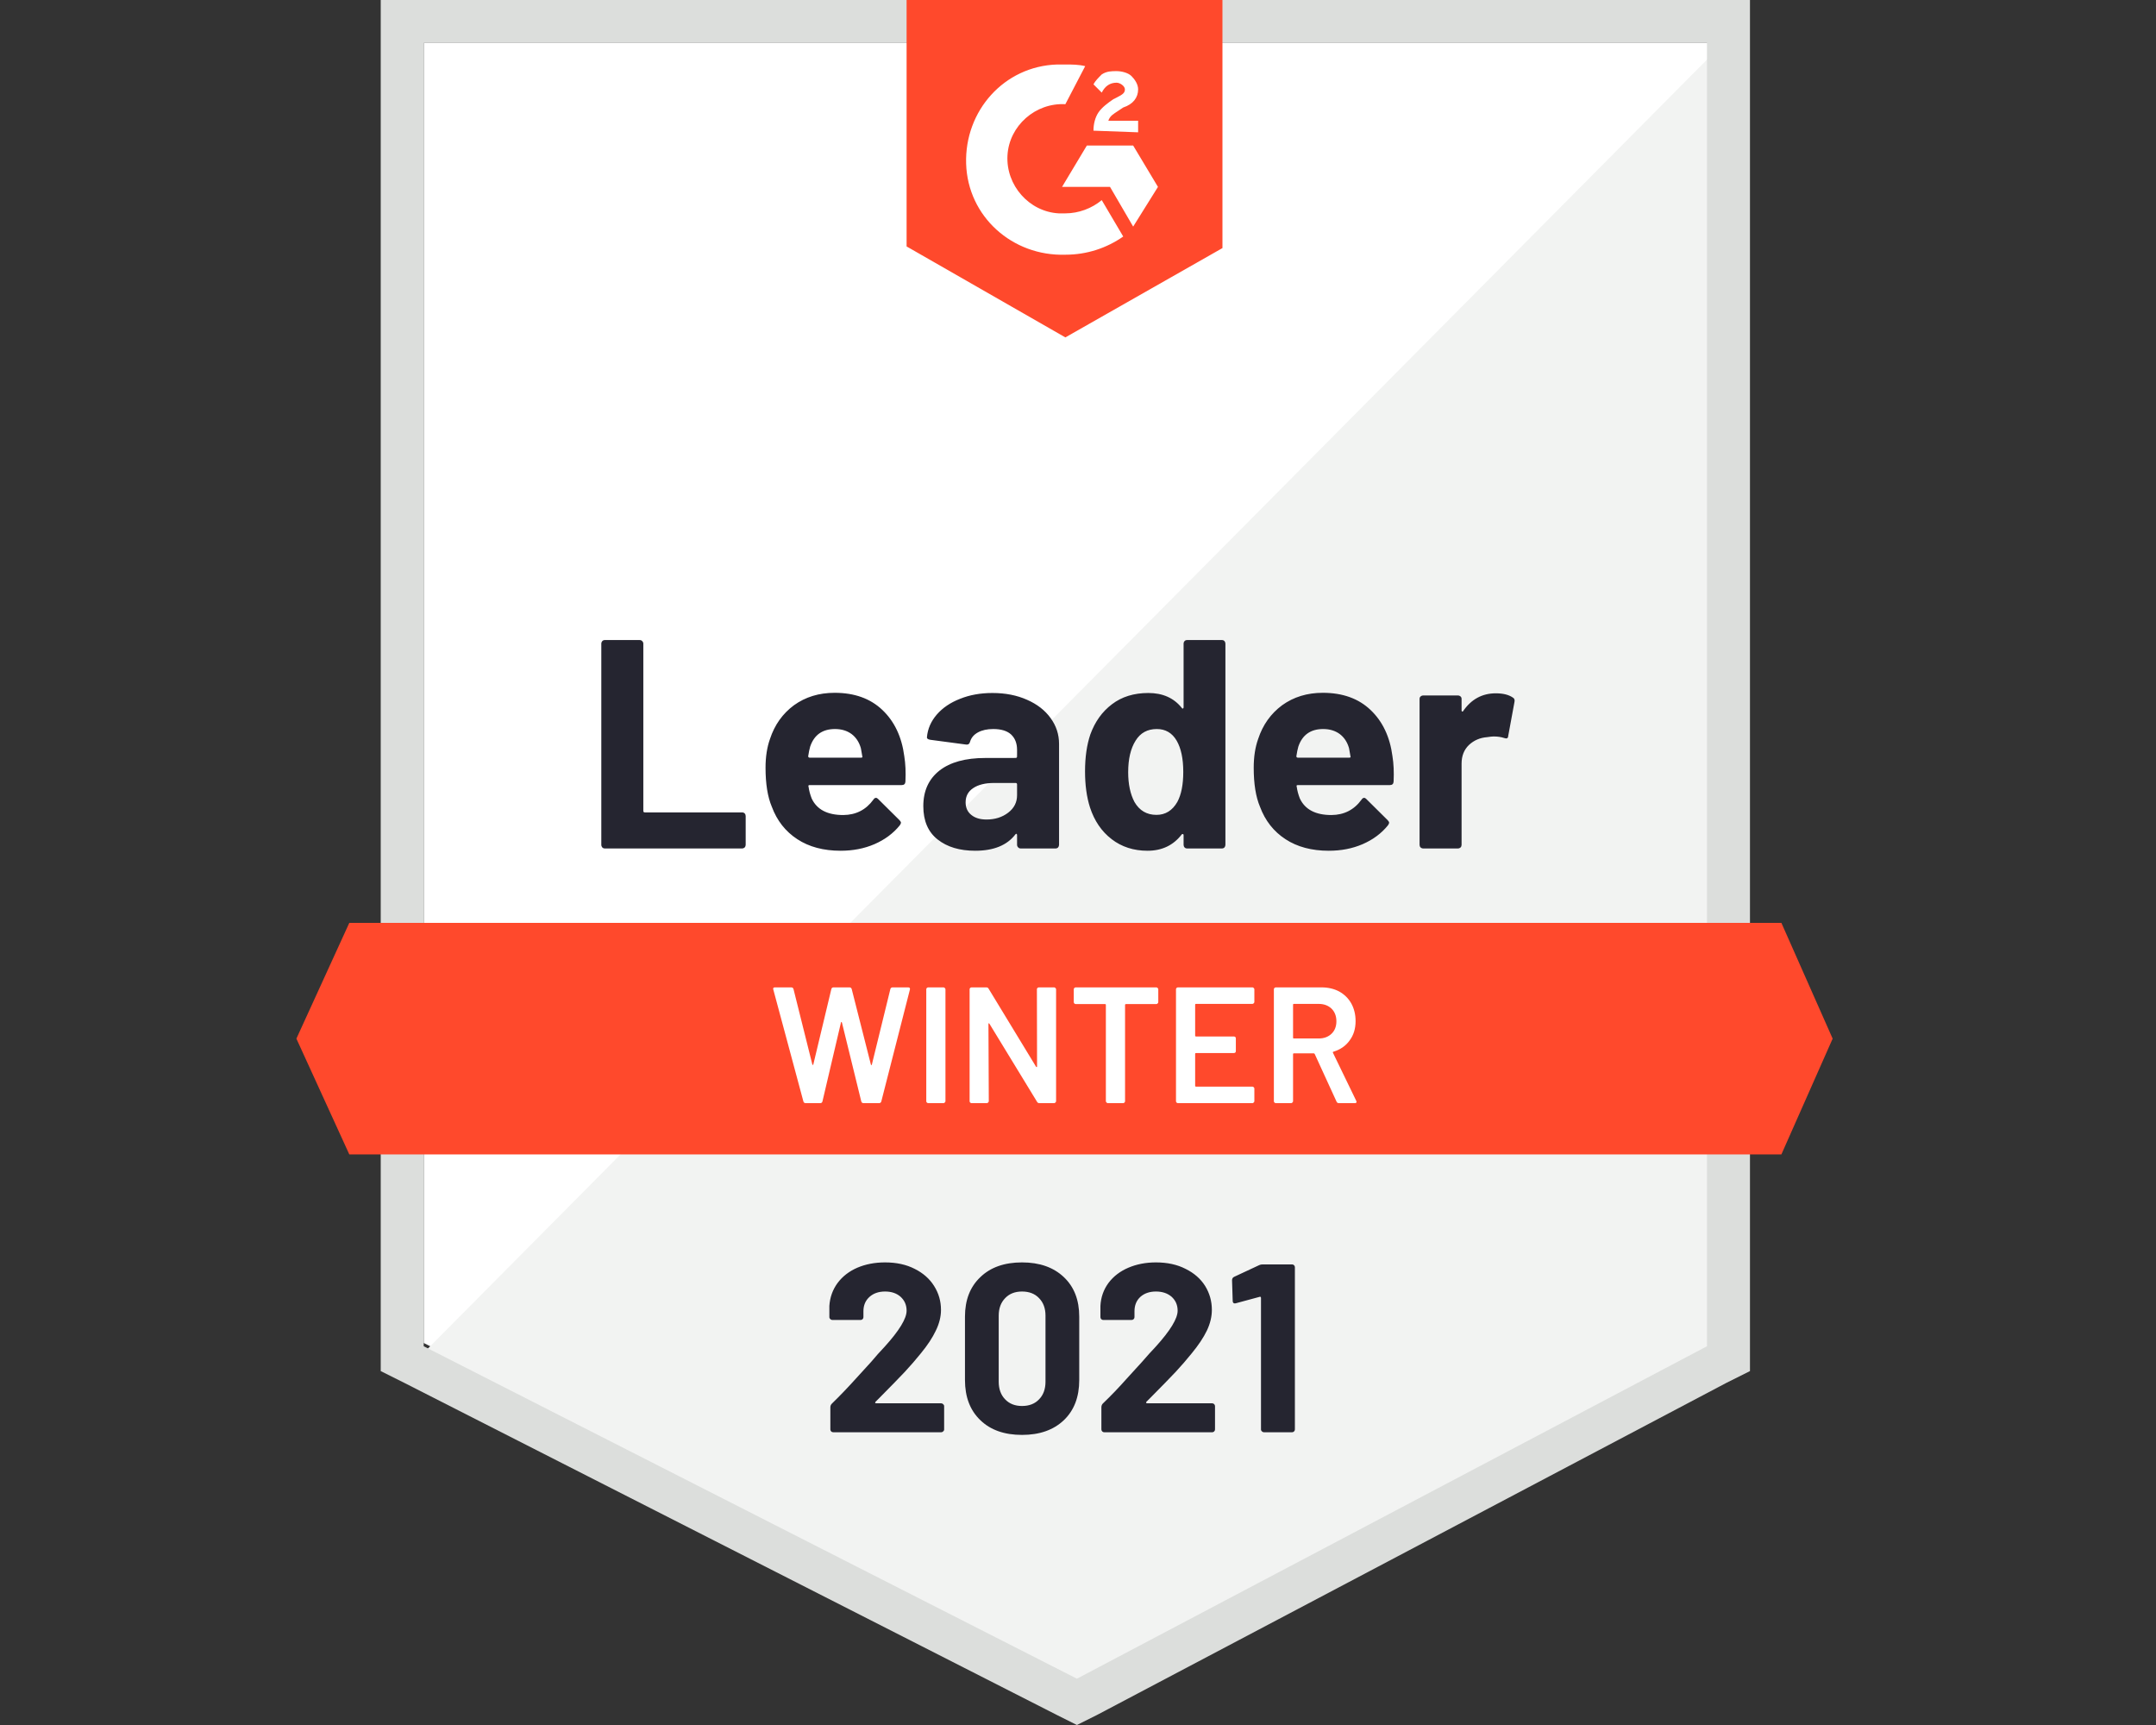
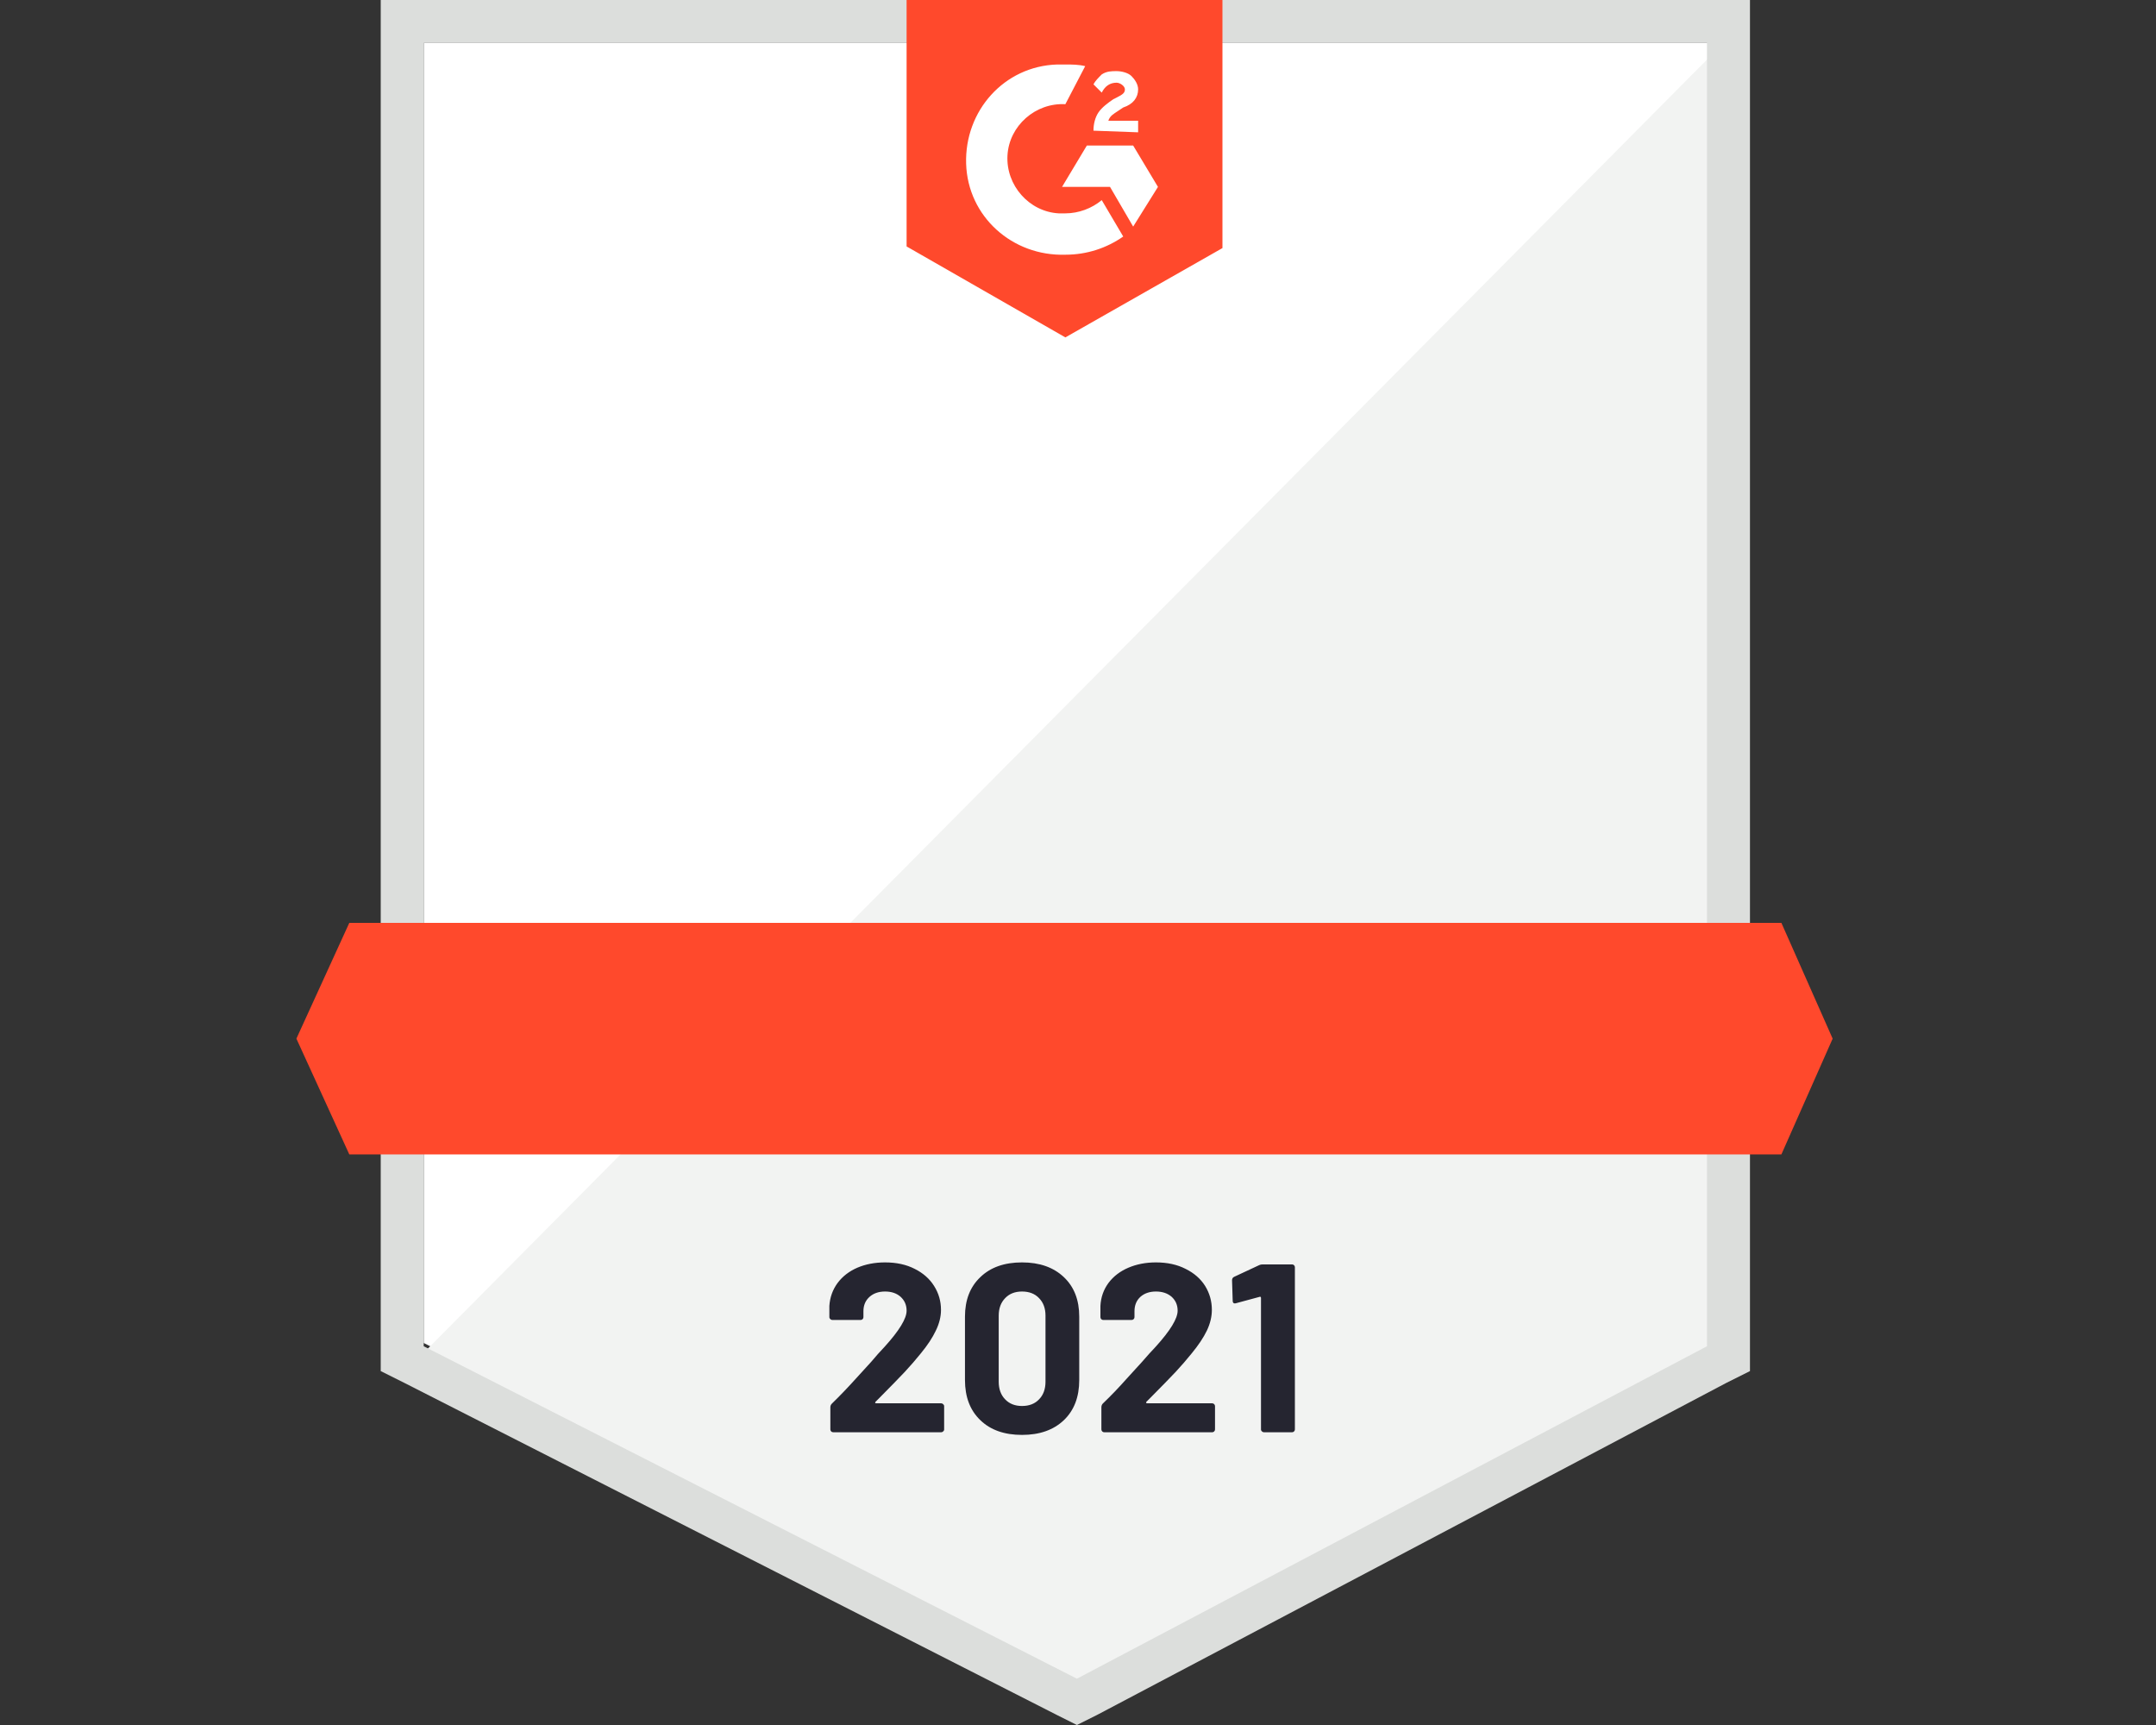
<svg xmlns="http://www.w3.org/2000/svg" width="80" height="64" viewBox="0 0 80 64" fill="none">
  <rect x="0" y="0" width="80" height="64" fill="#333333" stroke="none" />
  <g clip-path="url(#clip0_4995_8413)">
    <path d="M15.722 49.826L40.028 62.16L63.412 49.826V1.596H15.722V49.826Z" fill="white" />
    <path d="M63.768 1.779L15.231 50.684L40.39 63.141L63.768 51.175V1.779Z" fill="#F2F3F2" />
    <path d="M14.127 17.672V50.869L14.986 51.298L39.224 63.632L39.96 64L40.697 63.632L64.075 51.298L64.934 50.869V0H14.127V17.672ZM15.722 49.948V1.595H63.339V49.948L39.96 62.282L15.722 49.948Z" fill="#DCDEDC" />
    <path d="M39.531 2.393C39.776 2.393 40.022 2.393 40.267 2.454L39.531 3.866C38.426 3.804 37.444 4.663 37.383 5.768C37.322 6.872 38.181 7.854 39.285 7.916H39.531C40.022 7.916 40.513 7.732 40.881 7.425L41.678 8.775C41.065 9.204 40.328 9.45 39.531 9.45C37.567 9.511 35.91 8.038 35.849 6.075C35.788 4.111 37.261 2.454 39.224 2.393H39.531ZM42.047 5.4L42.967 6.934L42.047 8.407L41.188 6.934H39.408L40.328 5.4H42.047ZM40.574 4.848C40.574 4.602 40.635 4.357 40.758 4.173C40.881 3.988 41.126 3.804 41.31 3.682L41.433 3.62C41.678 3.498 41.74 3.436 41.74 3.314C41.74 3.191 41.556 3.068 41.433 3.068C41.188 3.068 41.004 3.191 40.881 3.436L40.574 3.129C40.635 3.007 40.758 2.884 40.881 2.761C41.065 2.639 41.249 2.639 41.433 2.639C41.617 2.639 41.863 2.7 41.985 2.823C42.108 2.945 42.231 3.129 42.231 3.314C42.231 3.62 42.047 3.866 41.678 3.988L41.494 4.111C41.31 4.234 41.188 4.295 41.126 4.479H42.231V4.909L40.574 4.848ZM39.531 12.518L45.36 9.204V0H33.64V9.143L39.531 12.518Z" fill="#FF492C" />
    <path d="M66.1 34.24H12.961L10.998 38.535L12.961 42.83H66.1L68.002 38.535L66.1 34.24Z" fill="#FF492C" />
-     <path d="M22.441 31.479C22.404 31.479 22.374 31.466 22.349 31.442C22.325 31.413 22.312 31.38 22.312 31.344V23.882C22.312 23.845 22.325 23.812 22.349 23.784C22.374 23.759 22.404 23.747 22.441 23.747H23.736C23.773 23.747 23.804 23.759 23.828 23.784C23.857 23.812 23.871 23.845 23.871 23.882V30.086C23.871 30.122 23.89 30.141 23.926 30.141H27.534C27.571 30.141 27.604 30.153 27.633 30.178C27.657 30.206 27.669 30.239 27.669 30.276V31.344C27.669 31.38 27.657 31.413 27.633 31.442C27.604 31.466 27.571 31.479 27.534 31.479H22.441ZM33.554 28.055C33.599 28.333 33.613 28.646 33.597 28.994C33.593 29.084 33.546 29.128 33.456 29.128H30.044C29.999 29.128 29.985 29.147 30.001 29.184C30.021 29.331 30.06 29.478 30.118 29.625C30.31 30.035 30.701 30.239 31.29 30.239C31.76 30.235 32.132 30.045 32.407 29.669C32.435 29.623 32.468 29.601 32.505 29.601C32.529 29.601 32.556 29.615 32.584 29.644L33.376 30.429C33.413 30.466 33.431 30.499 33.431 30.527C33.431 30.544 33.417 30.575 33.388 30.62C33.147 30.918 32.834 31.151 32.449 31.319C32.069 31.483 31.65 31.564 31.192 31.564C30.557 31.564 30.021 31.421 29.584 31.135C29.146 30.849 28.831 30.448 28.639 29.932C28.483 29.564 28.406 29.081 28.406 28.484C28.406 28.079 28.461 27.723 28.571 27.416C28.743 26.893 29.04 26.476 29.461 26.165C29.887 25.858 30.39 25.704 30.971 25.704C31.707 25.704 32.298 25.917 32.744 26.343C33.19 26.768 33.46 27.339 33.554 28.055ZM30.983 27.048C30.517 27.048 30.21 27.265 30.062 27.699C30.034 27.797 30.009 27.916 29.989 28.055C29.989 28.091 30.007 28.11 30.044 28.11H31.952C31.997 28.11 32.012 28.091 31.995 28.055C31.959 27.842 31.94 27.74 31.94 27.748C31.875 27.527 31.76 27.355 31.596 27.232C31.429 27.11 31.224 27.048 30.983 27.048ZM36.825 25.711C37.303 25.711 37.731 25.794 38.107 25.962C38.483 26.126 38.776 26.353 38.984 26.643C39.193 26.93 39.297 27.249 39.297 27.601V31.344C39.297 31.38 39.285 31.413 39.261 31.442C39.236 31.466 39.205 31.479 39.169 31.479H37.874C37.837 31.479 37.806 31.466 37.782 31.442C37.753 31.413 37.739 31.38 37.739 31.344V30.982C37.739 30.961 37.733 30.947 37.72 30.939C37.704 30.93 37.69 30.937 37.677 30.957C37.367 31.362 36.87 31.564 36.186 31.564C35.609 31.564 35.145 31.425 34.793 31.147C34.438 30.869 34.26 30.456 34.26 29.908C34.26 29.343 34.46 28.904 34.861 28.588C35.258 28.278 35.824 28.122 36.561 28.122H37.684C37.72 28.122 37.739 28.104 37.739 28.067V27.822C37.739 27.58 37.665 27.39 37.518 27.251C37.371 27.116 37.15 27.048 36.855 27.048C36.63 27.048 36.442 27.089 36.291 27.171C36.139 27.253 36.041 27.367 35.996 27.515C35.976 27.596 35.929 27.633 35.855 27.625L34.517 27.447C34.427 27.431 34.386 27.398 34.395 27.349C34.423 27.038 34.546 26.758 34.763 26.508C34.98 26.259 35.268 26.064 35.628 25.925C35.984 25.782 36.383 25.711 36.825 25.711ZM36.604 30.405C36.919 30.405 37.187 30.321 37.407 30.153C37.628 29.985 37.739 29.769 37.739 29.503V29.104C37.739 29.067 37.72 29.049 37.684 29.049H36.892C36.561 29.049 36.301 29.112 36.113 29.239C35.925 29.362 35.83 29.538 35.83 29.767C35.83 29.967 35.9 30.122 36.039 30.233C36.178 30.348 36.366 30.405 36.604 30.405ZM43.918 23.882C43.918 23.845 43.93 23.812 43.955 23.784C43.979 23.759 44.01 23.747 44.047 23.747H45.342C45.378 23.747 45.409 23.759 45.434 23.784C45.458 23.812 45.47 23.845 45.47 23.882V31.344C45.47 31.38 45.458 31.413 45.434 31.442C45.409 31.466 45.378 31.479 45.342 31.479H44.047C44.01 31.479 43.979 31.466 43.955 31.442C43.93 31.413 43.918 31.38 43.918 31.344V30.982C43.918 30.961 43.91 30.949 43.893 30.945C43.877 30.941 43.863 30.945 43.85 30.957C43.539 31.362 43.116 31.564 42.58 31.564C42.065 31.564 41.621 31.421 41.249 31.135C40.876 30.849 40.608 30.456 40.445 29.957C40.322 29.572 40.261 29.126 40.261 28.619C40.261 28.096 40.326 27.639 40.457 27.251C40.629 26.776 40.897 26.402 41.261 26.128C41.625 25.85 42.075 25.711 42.611 25.711C43.143 25.711 43.556 25.895 43.85 26.263C43.863 26.287 43.877 26.296 43.893 26.287C43.91 26.279 43.918 26.265 43.918 26.244V23.882ZM43.685 29.754C43.832 29.484 43.906 29.112 43.906 28.638C43.906 28.147 43.824 27.76 43.66 27.478C43.492 27.192 43.247 27.048 42.924 27.048C42.576 27.048 42.314 27.192 42.138 27.478C41.954 27.768 41.862 28.159 41.862 28.65C41.862 29.092 41.94 29.46 42.095 29.754C42.279 30.073 42.552 30.233 42.911 30.233C43.243 30.233 43.501 30.073 43.685 29.754ZM51.668 28.055C51.713 28.333 51.727 28.646 51.711 28.994C51.707 29.084 51.66 29.128 51.57 29.128H48.158C48.113 29.128 48.099 29.147 48.115 29.184C48.135 29.331 48.174 29.478 48.232 29.625C48.424 30.035 48.815 30.239 49.404 30.239C49.874 30.235 50.246 30.045 50.52 29.669C50.549 29.623 50.582 29.601 50.618 29.601C50.643 29.601 50.67 29.615 50.698 29.644L51.49 30.429C51.527 30.466 51.545 30.499 51.545 30.527C51.545 30.544 51.531 30.575 51.502 30.62C51.261 30.918 50.948 31.151 50.563 31.319C50.183 31.483 49.764 31.564 49.305 31.564C48.671 31.564 48.135 31.421 47.698 31.135C47.26 30.849 46.945 30.448 46.753 29.932C46.597 29.564 46.52 29.081 46.52 28.484C46.52 28.079 46.575 27.723 46.685 27.416C46.857 26.893 47.154 26.476 47.575 26.165C48.001 25.858 48.504 25.704 49.084 25.704C49.821 25.704 50.412 25.917 50.858 26.343C51.304 26.768 51.574 27.339 51.668 28.055ZM49.097 27.048C48.63 27.048 48.324 27.265 48.176 27.699C48.148 27.797 48.123 27.916 48.103 28.055C48.103 28.091 48.121 28.11 48.158 28.11H50.066C50.111 28.11 50.126 28.091 50.109 28.055C50.072 27.842 50.054 27.74 50.054 27.748C49.989 27.527 49.874 27.355 49.71 27.232C49.543 27.11 49.338 27.048 49.097 27.048ZM55.503 25.723C55.769 25.723 55.977 25.774 56.129 25.876C56.19 25.909 56.213 25.964 56.196 26.042L55.963 27.306C55.959 27.392 55.908 27.416 55.81 27.38C55.699 27.343 55.57 27.324 55.423 27.324C55.366 27.324 55.286 27.333 55.184 27.349C54.918 27.369 54.693 27.466 54.509 27.637C54.325 27.813 54.233 28.044 54.233 28.331V31.344C54.233 31.38 54.221 31.413 54.196 31.442C54.167 31.466 54.135 31.479 54.098 31.479H52.809C52.772 31.479 52.74 31.466 52.711 31.442C52.686 31.413 52.674 31.38 52.674 31.344V25.931C52.674 25.895 52.686 25.864 52.711 25.84C52.74 25.815 52.772 25.803 52.809 25.803H54.098C54.135 25.803 54.167 25.815 54.196 25.84C54.221 25.864 54.233 25.895 54.233 25.931V26.355C54.233 26.375 54.239 26.39 54.251 26.398C54.267 26.406 54.28 26.402 54.288 26.386C54.591 25.944 54.996 25.723 55.503 25.723Z" fill="#252530" />
-     <path d="M29.897 40.928C29.852 40.928 29.823 40.908 29.811 40.867L28.694 36.713L28.688 36.688C28.688 36.651 28.71 36.633 28.756 36.633H29.357C29.402 36.633 29.43 36.653 29.443 36.694L30.142 39.492C30.146 39.505 30.152 39.511 30.161 39.511C30.169 39.511 30.175 39.505 30.179 39.492L30.848 36.694C30.86 36.653 30.887 36.633 30.928 36.633H31.517C31.562 36.633 31.59 36.653 31.603 36.694L32.315 39.498C32.319 39.511 32.325 39.517 32.333 39.517C32.341 39.517 32.347 39.511 32.351 39.498L33.038 36.694C33.051 36.653 33.079 36.633 33.124 36.633H33.695C33.752 36.633 33.775 36.659 33.763 36.713L32.701 40.867C32.689 40.908 32.66 40.928 32.615 40.928H32.044C32 40.928 31.971 40.908 31.959 40.867L31.241 37.94C31.236 37.928 31.23 37.919 31.222 37.915C31.214 37.915 31.208 37.923 31.204 37.94L30.517 40.867C30.504 40.908 30.478 40.928 30.437 40.928H29.897ZM34.444 40.928C34.423 40.928 34.405 40.92 34.389 40.904C34.376 40.891 34.37 40.875 34.37 40.855V36.706C34.37 36.686 34.376 36.67 34.389 36.657C34.405 36.641 34.423 36.633 34.444 36.633H35.008C35.029 36.633 35.045 36.641 35.057 36.657C35.074 36.67 35.082 36.686 35.082 36.706V40.855C35.082 40.875 35.074 40.891 35.057 40.904C35.045 40.92 35.029 40.928 35.008 40.928H34.444ZM38.475 36.706C38.475 36.686 38.481 36.67 38.493 36.657C38.51 36.641 38.528 36.633 38.549 36.633H39.113C39.134 36.633 39.15 36.641 39.162 36.657C39.179 36.67 39.187 36.686 39.187 36.706V40.855C39.187 40.875 39.179 40.891 39.162 40.904C39.15 40.92 39.134 40.928 39.113 40.928H38.567C38.526 40.928 38.498 40.912 38.481 40.879L36.714 37.983C36.706 37.971 36.698 37.964 36.69 37.964C36.681 37.968 36.677 37.979 36.677 37.995L36.69 40.855C36.69 40.875 36.681 40.891 36.665 40.904C36.653 40.92 36.636 40.928 36.616 40.928H36.051C36.031 40.928 36.013 40.92 35.996 40.904C35.984 40.891 35.978 40.875 35.978 40.855V36.706C35.978 36.686 35.984 36.67 35.996 36.657C36.013 36.641 36.031 36.633 36.051 36.633H36.597C36.638 36.633 36.667 36.649 36.683 36.682L38.444 39.578C38.453 39.59 38.461 39.594 38.469 39.59C38.477 39.59 38.481 39.582 38.481 39.566L38.475 36.706ZM42.905 36.633C42.926 36.633 42.942 36.641 42.955 36.657C42.971 36.67 42.979 36.686 42.979 36.706V37.179C42.979 37.199 42.971 37.216 42.955 37.228C42.942 37.244 42.926 37.253 42.905 37.253H41.776C41.756 37.253 41.746 37.263 41.746 37.283V40.855C41.746 40.875 41.74 40.891 41.727 40.904C41.711 40.92 41.693 40.928 41.672 40.928H41.108C41.087 40.928 41.071 40.92 41.059 40.904C41.042 40.891 41.034 40.875 41.034 40.855V37.283C41.034 37.263 41.024 37.253 41.003 37.253H39.917C39.897 37.253 39.878 37.244 39.862 37.228C39.85 37.216 39.843 37.199 39.843 37.179V36.706C39.843 36.686 39.85 36.67 39.862 36.657C39.878 36.641 39.897 36.633 39.917 36.633H42.905ZM46.544 37.173C46.544 37.193 46.536 37.21 46.52 37.222C46.507 37.238 46.491 37.246 46.471 37.246H44.378C44.358 37.246 44.347 37.257 44.347 37.277V38.425C44.347 38.445 44.358 38.455 44.378 38.455H45.783C45.804 38.455 45.822 38.461 45.839 38.474C45.851 38.49 45.857 38.508 45.857 38.529V38.995C45.857 39.016 45.851 39.034 45.839 39.05C45.822 39.063 45.804 39.069 45.783 39.069H44.378C44.358 39.069 44.347 39.079 44.347 39.099V40.284C44.347 40.304 44.358 40.315 44.378 40.315H46.471C46.491 40.315 46.507 40.323 46.52 40.339C46.536 40.351 46.544 40.368 46.544 40.388V40.855C46.544 40.875 46.536 40.891 46.52 40.904C46.507 40.92 46.491 40.928 46.471 40.928H43.709C43.689 40.928 43.67 40.92 43.654 40.904C43.642 40.891 43.636 40.875 43.636 40.855V36.706C43.636 36.686 43.642 36.67 43.654 36.657C43.67 36.641 43.689 36.633 43.709 36.633H46.471C46.491 36.633 46.507 36.641 46.52 36.657C46.536 36.67 46.544 36.686 46.544 36.706V37.173ZM49.68 40.928C49.639 40.928 49.61 40.91 49.594 40.873L48.784 39.106C48.776 39.089 48.763 39.081 48.747 39.081H48.011C47.99 39.081 47.98 39.091 47.98 39.112V40.855C47.98 40.875 47.972 40.891 47.956 40.904C47.943 40.92 47.927 40.928 47.906 40.928H47.342C47.321 40.928 47.303 40.92 47.287 40.904C47.274 40.891 47.268 40.875 47.268 40.855V36.706C47.268 36.686 47.274 36.67 47.287 36.657C47.303 36.641 47.321 36.633 47.342 36.633H49.029C49.279 36.633 49.5 36.684 49.692 36.786C49.884 36.893 50.034 37.04 50.14 37.228C50.246 37.42 50.3 37.639 50.3 37.885C50.3 38.167 50.226 38.406 50.079 38.602C49.935 38.803 49.735 38.942 49.477 39.02C49.469 39.02 49.463 39.024 49.459 39.032C49.455 39.04 49.455 39.048 49.459 39.057L50.324 40.842C50.332 40.859 50.336 40.871 50.336 40.879C50.336 40.912 50.314 40.928 50.269 40.928H49.68ZM48.011 37.246C47.99 37.246 47.98 37.257 47.98 37.277V38.498C47.98 38.519 47.99 38.529 48.011 38.529H48.931C49.127 38.529 49.287 38.47 49.41 38.351C49.528 38.236 49.588 38.083 49.588 37.891C49.588 37.699 49.528 37.543 49.41 37.424C49.287 37.306 49.127 37.246 48.931 37.246H48.011Z" fill="white" />
    <path d="M32.486 52.01C32.474 52.022 32.47 52.035 32.474 52.047C32.482 52.059 32.495 52.065 32.511 52.065H34.922C34.951 52.065 34.976 52.076 34.996 52.096C35.021 52.117 35.033 52.141 35.033 52.17V53.035C35.033 53.063 35.021 53.088 34.996 53.108C34.976 53.129 34.951 53.139 34.922 53.139H30.922C30.889 53.139 30.862 53.129 30.842 53.108C30.822 53.088 30.811 53.063 30.811 53.035V52.213C30.811 52.16 30.83 52.114 30.866 52.078C31.157 51.795 31.453 51.487 31.756 51.151C32.059 50.816 32.249 50.607 32.327 50.525C32.49 50.329 32.658 50.141 32.83 49.961C33.37 49.363 33.64 48.92 33.64 48.629C33.64 48.42 33.566 48.249 33.419 48.114C33.272 47.983 33.08 47.917 32.842 47.917C32.605 47.917 32.413 47.983 32.266 48.114C32.114 48.249 32.038 48.427 32.038 48.648V48.868C32.038 48.897 32.028 48.922 32.008 48.942C31.987 48.963 31.963 48.973 31.934 48.973H30.885C30.856 48.973 30.832 48.963 30.811 48.942C30.787 48.922 30.774 48.897 30.774 48.868V48.451C30.795 48.132 30.897 47.848 31.081 47.598C31.265 47.353 31.509 47.165 31.811 47.034C32.118 46.903 32.462 46.837 32.842 46.837C33.264 46.837 33.63 46.917 33.941 47.077C34.252 47.232 34.491 47.443 34.659 47.709C34.83 47.979 34.916 48.275 34.916 48.599C34.916 48.848 34.853 49.104 34.726 49.365C34.603 49.627 34.417 49.91 34.168 50.212C33.984 50.441 33.785 50.67 33.572 50.9C33.36 51.124 33.043 51.45 32.621 51.875L32.486 52.01ZM37.923 53.237C37.269 53.237 36.753 53.055 36.377 52.691C35.996 52.327 35.806 51.83 35.806 51.2V48.85C35.806 48.232 35.996 47.743 36.377 47.383C36.753 47.019 37.269 46.837 37.923 46.837C38.574 46.837 39.091 47.019 39.475 47.383C39.856 47.743 40.046 48.232 40.046 48.85V51.2C40.046 51.83 39.856 52.327 39.475 52.691C39.091 53.055 38.574 53.237 37.923 53.237ZM37.923 52.164C38.189 52.164 38.4 52.082 38.555 51.918C38.715 51.755 38.794 51.536 38.794 51.262V48.813C38.794 48.543 38.715 48.326 38.555 48.163C38.4 47.999 38.189 47.917 37.923 47.917C37.661 47.917 37.453 47.999 37.297 48.163C37.138 48.326 37.058 48.543 37.058 48.813V51.262C37.058 51.536 37.138 51.755 37.297 51.918C37.453 52.082 37.661 52.164 37.923 52.164ZM42.537 52.01C42.525 52.022 42.523 52.035 42.531 52.047C42.535 52.059 42.548 52.065 42.568 52.065H44.98C45.008 52.065 45.033 52.076 45.053 52.096C45.074 52.117 45.084 52.141 45.084 52.17V53.035C45.084 53.063 45.074 53.088 45.053 53.108C45.033 53.129 45.008 53.139 44.98 53.139H40.973C40.944 53.139 40.919 53.129 40.899 53.108C40.879 53.088 40.868 53.063 40.868 53.035V52.213C40.868 52.16 40.885 52.114 40.917 52.078C41.212 51.795 41.509 51.487 41.807 51.151C42.11 50.816 42.3 50.607 42.378 50.525C42.546 50.329 42.715 50.141 42.887 49.961C43.427 49.363 43.697 48.92 43.697 48.629C43.697 48.42 43.623 48.249 43.476 48.114C43.325 47.983 43.131 47.917 42.893 47.917C42.656 47.917 42.464 47.983 42.316 48.114C42.169 48.249 42.096 48.427 42.096 48.648V48.868C42.096 48.897 42.085 48.922 42.065 48.942C42.044 48.963 42.018 48.973 41.985 48.973H40.936C40.907 48.973 40.883 48.963 40.862 48.942C40.842 48.922 40.832 48.897 40.832 48.868V48.451C40.848 48.132 40.948 47.848 41.132 47.598C41.316 47.353 41.562 47.165 41.869 47.034C42.175 46.903 42.517 46.837 42.893 46.837C43.315 46.837 43.681 46.917 43.992 47.077C44.307 47.232 44.548 47.443 44.716 47.709C44.883 47.979 44.967 48.275 44.967 48.599C44.967 48.848 44.906 49.104 44.783 49.365C44.656 49.627 44.468 49.91 44.219 50.212C44.035 50.441 43.836 50.67 43.623 50.9C43.411 51.124 43.094 51.45 42.672 51.875L42.537 52.01ZM46.728 46.936C46.761 46.919 46.806 46.911 46.863 46.911H47.943C47.972 46.911 47.996 46.921 48.017 46.942C48.037 46.962 48.048 46.987 48.048 47.015V53.035C48.048 53.063 48.037 53.088 48.017 53.108C47.996 53.129 47.972 53.139 47.943 53.139H46.9C46.872 53.139 46.847 53.129 46.827 53.108C46.802 53.088 46.79 53.063 46.79 53.035V48.157C46.79 48.144 46.786 48.132 46.778 48.12C46.765 48.108 46.753 48.105 46.741 48.114L45.857 48.353L45.82 48.359C45.767 48.359 45.74 48.326 45.74 48.261L45.716 47.5C45.716 47.439 45.742 47.396 45.796 47.371L46.728 46.936Z" fill="#252530" />
  </g>
  <defs>
    <clipPath id="clip0_4995_8413">
      <rect width="80" height="64" fill="white" />
    </clipPath>
  </defs>
</svg>